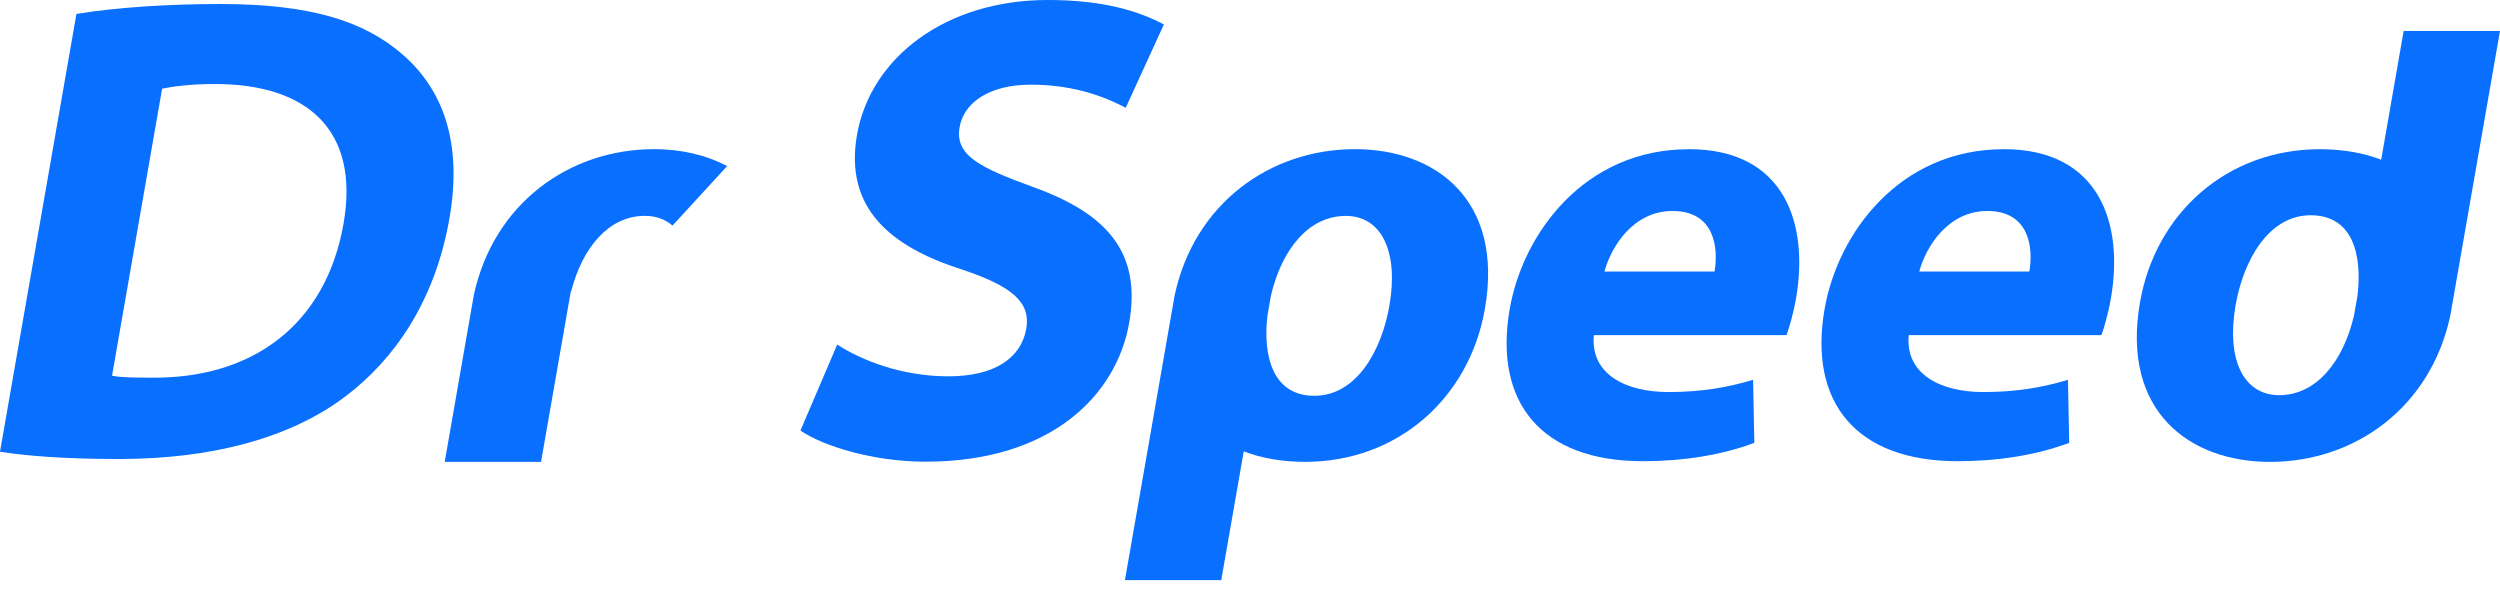
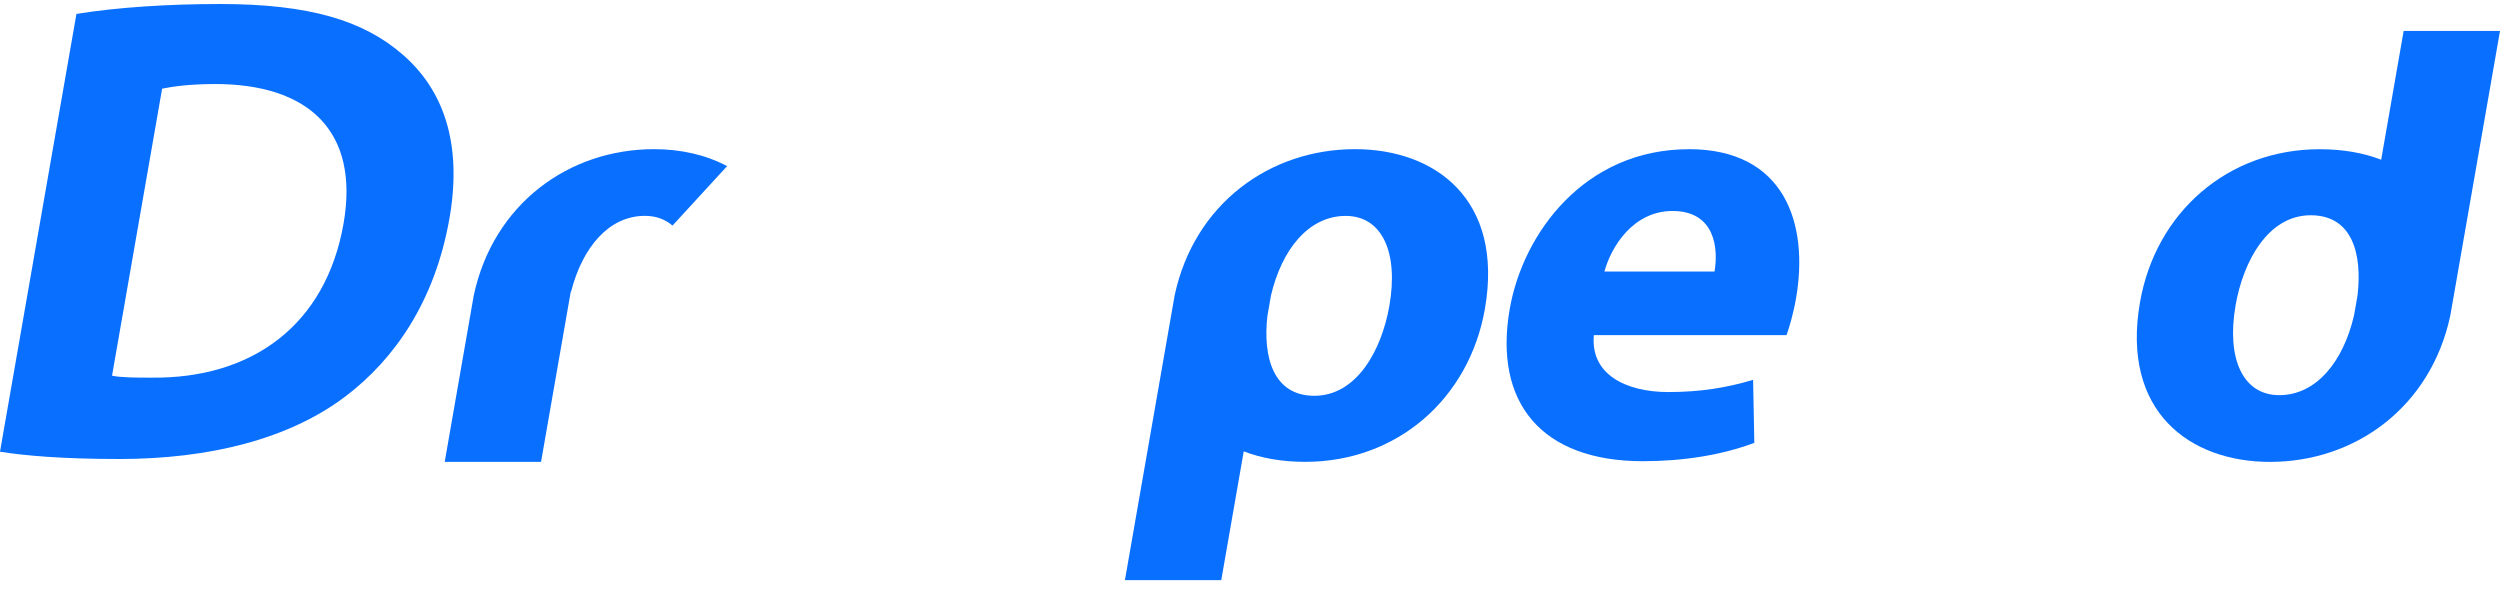
<svg xmlns="http://www.w3.org/2000/svg" width="190" height="45" viewBox="0 0 190 45" fill="none">
  <g clip-path="url(#clip0_5844_1055)">
-     <path d="M145.862 20.639C146.378 18.732 148.058 16.035 151.036 16.035C154.29 16.035 154.53 18.915 154.229 20.639H145.862ZM152.277 11.341C144.369 11.341 139.679 17.711 138.67 23.474C137.43 30.589 141.066 35.051 148.787 35.051C151.854 35.051 154.774 34.587 157.259 33.656L157.166 28.868C155.152 29.47 153.143 29.796 150.727 29.796C147.424 29.796 144.784 28.4 145.065 25.472H159.708C159.891 24.959 160.217 23.889 160.428 22.681C161.408 17.056 159.619 11.336 152.273 11.336L152.277 11.341Z" fill="#096FFE" />
    <path d="M121.936 20.639C122.453 18.732 124.133 16.035 127.11 16.035C130.364 16.035 130.604 18.915 130.303 20.639H121.936ZM128.347 11.341C120.439 11.341 115.749 17.711 114.74 23.474C113.5 30.589 117.136 35.051 124.857 35.051C127.924 35.051 130.844 34.587 133.329 33.656L133.236 28.868C131.222 29.47 129.213 29.796 126.797 29.796C123.494 29.796 120.854 28.4 121.135 25.472H135.778C135.961 24.959 136.287 23.889 136.498 22.681C137.478 17.056 135.689 11.336 128.343 11.336L128.347 11.341Z" fill="#096FFE" />
    <path d="M173.221 30.032C170.479 30.032 169.19 27.286 169.906 23.194C170.5 19.801 172.399 16.36 175.609 16.36C178.818 16.36 179.534 19.354 179.172 22.453L178.907 23.967C178.09 27.481 176.04 30.032 173.221 30.032ZM176.296 11.341C169.32 11.341 163.837 16.132 162.641 22.966C161.189 31.288 166.428 35.104 172.517 35.104C178.977 35.104 184.724 30.967 186.221 23.995L190 2.351H182.678L180.97 12.138C179.619 11.617 178.057 11.341 176.296 11.341Z" fill="#096FFE" />
    <path d="M102.277 16.409C105.019 16.409 106.308 19.155 105.592 23.247C104.998 26.639 103.099 30.08 99.889 30.08C96.745 30.08 95.964 27.087 96.326 23.987L96.591 22.474C97.408 18.959 99.458 16.409 102.277 16.409ZM99.198 35.1C106.174 35.1 111.657 30.308 112.853 23.474C114.305 15.152 109.066 11.336 102.977 11.336C96.517 11.336 90.77 15.473 89.273 22.445L85.494 44.089H92.816L94.524 34.303C95.874 34.823 97.436 35.1 99.198 35.1Z" fill="#096FFE" />
    <path d="M41.12 35.1H33.798L36.007 22.445C37.504 15.473 43.251 11.336 49.711 11.336C51.728 11.336 53.644 11.764 55.259 12.626L51.11 17.145C50.557 16.665 49.853 16.405 49.007 16.405C46.274 16.405 44.268 18.801 43.406 22.148L43.377 22.169L43.325 22.47L43.06 23.983L41.12 35.1Z" fill="#096FFE" />
-     <path d="M63.626 26.188C65.493 27.396 68.54 28.6 72.079 28.6C75.618 28.6 77.611 27.192 77.997 24.979C78.339 23.019 77.001 21.762 73.026 20.456C67.706 18.748 64.155 15.831 65.131 10.255C66.156 4.373 71.879 0 79.62 0C83.773 0 86.466 0.805 88.455 1.859L85.555 8.192C84.302 7.537 81.898 6.435 78.355 6.435C75.052 6.435 73.238 7.891 72.933 9.653C72.555 11.812 74.426 12.72 78.555 14.229C84.286 16.291 86.731 19.305 85.819 24.532C84.871 29.962 79.966 35.088 70.334 35.088C66.417 35.088 62.605 33.932 60.832 32.724L63.626 26.192V26.188Z" fill="#096FFE" />
    <path d="M5.809 1.058C8.916 0.553 12.785 0.305 16.751 0.305C23.503 0.305 27.623 1.562 30.576 4.125C33.615 6.74 35.177 10.759 34.16 16.588C33.046 22.97 29.922 27.343 26.277 30.109C21.977 33.375 15.909 34.884 9.063 34.884C4.767 34.884 1.883 34.632 0 34.331L5.809 1.058ZM8.514 28.551C9.197 28.701 10.421 28.701 11.463 28.701C19.187 28.803 24.768 24.678 26.11 16.991C27.347 9.905 23.381 6.386 16.348 6.386C14.367 6.386 13.057 6.586 12.321 6.74L8.514 28.555V28.551Z" fill="#096FFE" />
  </g>
  <defs>
    <clipPath id="clip0_5844_1055">
      <rect width="190" height="44.089" fill="white" />
    </clipPath>
  </defs>
</svg>